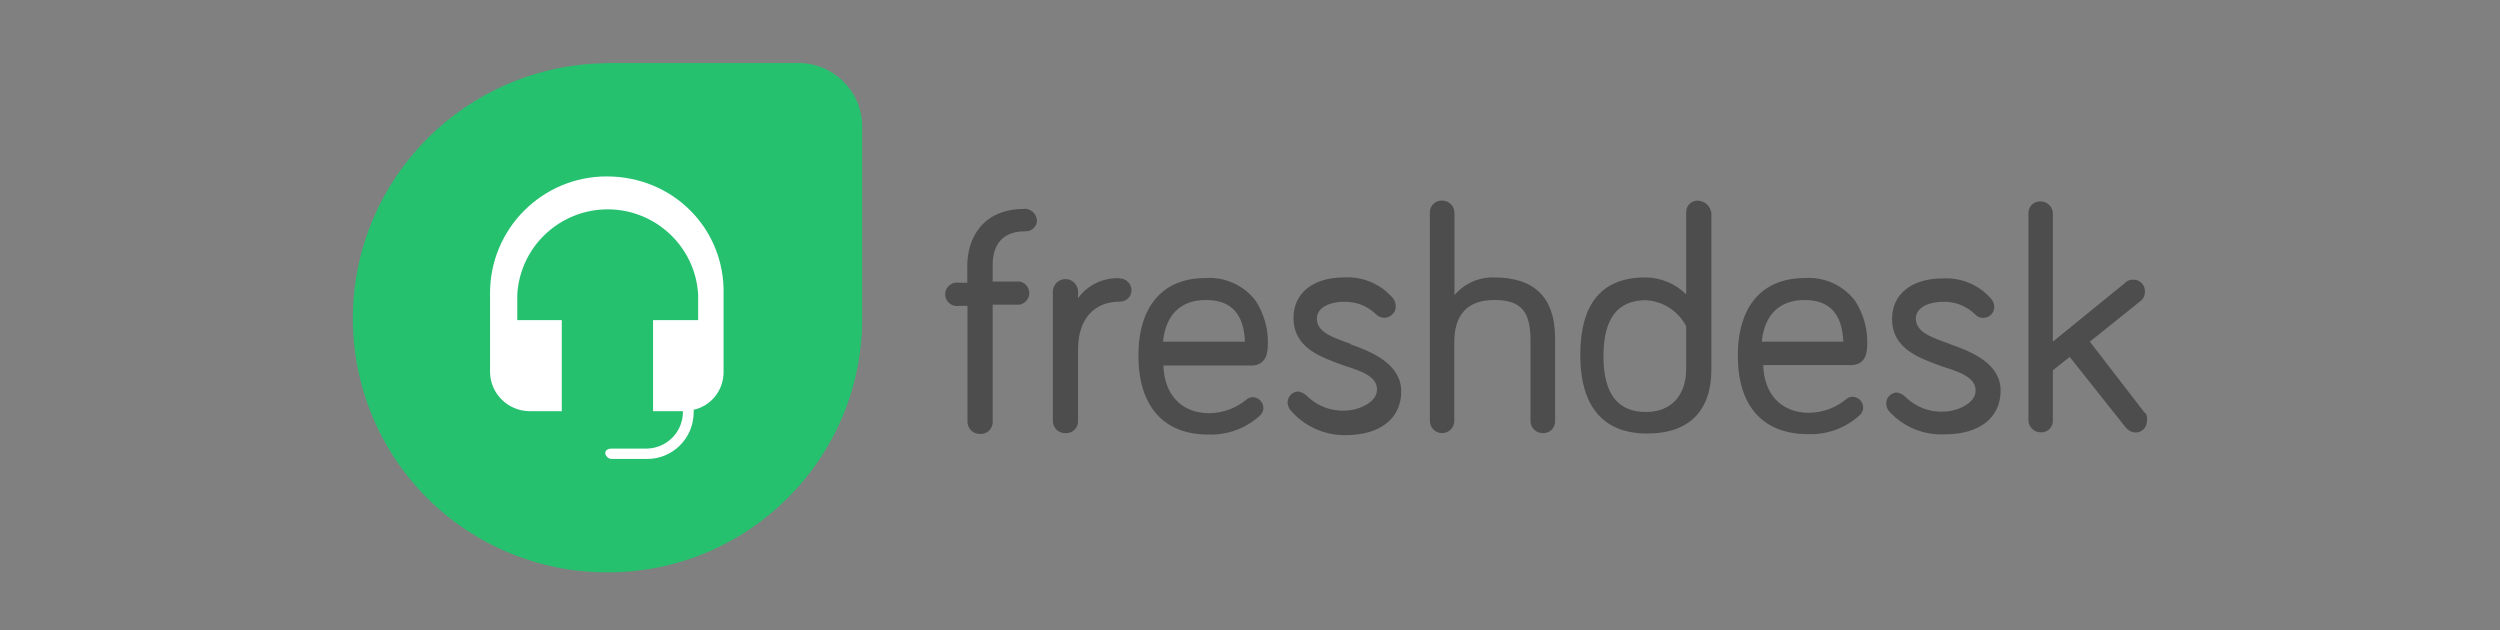
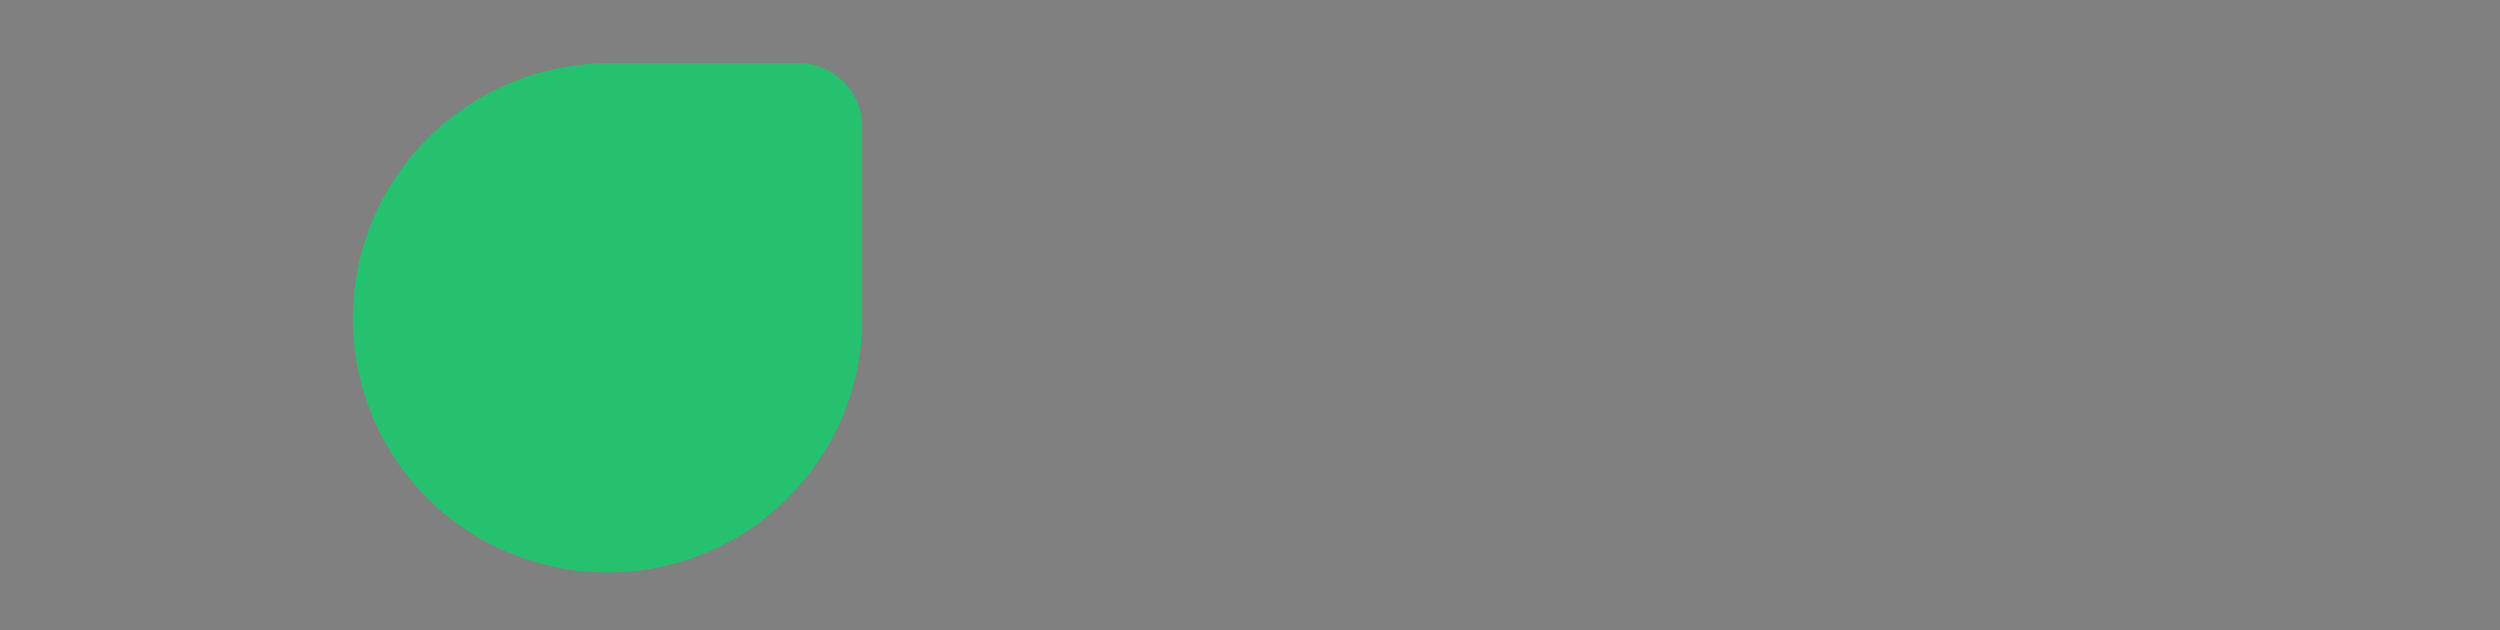
<svg xmlns="http://www.w3.org/2000/svg" id="Layer_1" viewBox="0 0 123 31">
  <rect x="0" y="0" width="123" height="31" fill="#808080" stroke="none" />
  <defs>
    <style> .cls-1 { fill: #4d4d4d; } .cls-2 { fill: #fff; } .cls-3 { fill: #25c16f; } </style>
  </defs>
-   <path class="cls-1" d="M105.52,20.31l-2.7-3.5,2.47-1.98c.16-.11.25-.3.24-.49.01-.31-.23-.57-.54-.58-.01,0-.03,0-.04,0-.16,0-.31.05-.41.17l-3.54,2.88v-6.32c-.01-.33-.29-.59-.62-.58,0,0,0,0,0,0-.31-.01-.57.23-.58.54,0,.01,0,.03,0,.04v10.2c.01.33.29.59.62.58,0,0,0,0,0,0,.31.01.57-.23.58-.54,0-.01,0-.03,0-.04v-2.47l.83-.66,2.73,3.44c.12.16.29.26.49.28.31.01.57-.23.58-.54,0-.01,0-.03,0-.04.03-.14,0-.28-.09-.4h0ZM95.9,16.91c-.9-.32-1.64-.58-1.64-1.23s.83-.83,1.28-.83c.62-.03,1.2.19,1.64.62.11.12.26.18.41.17.29-.01.52-.23.53-.53,0-.14-.05-.27-.13-.38-.6-.71-1.5-1.09-2.43-1.03-1.52,0-2.47.79-2.47,1.98,0,1.49,1.32,1.93,2.47,2.35.87.28,1.64.53,1.64,1.19s-.98,1.03-1.56,1.03c-.71.04-1.4-.23-1.9-.73-.11-.11-.26-.18-.41-.21-.29.01-.52.23-.53.53,0,.14.05.27.13.38.7.78,1.71,1.2,2.75,1.15,1.73,0,2.75-.83,2.75-2.15s-1.37-1.9-2.52-2.3h0ZM88.79,14.76c1.23,0,1.85.7,1.9,2.05h-4.01c.13-1.32.87-2.05,2.11-2.05ZM91.87,16.81c0-.7-.21-1.39-.58-1.98-.58-.79-1.53-1.22-2.5-1.15-2.09,0-3.29,1.39-3.29,3.82s1.19,3.86,3.46,3.86c.93.03,1.82-.29,2.5-.9.13-.1.21-.25.21-.41-.01-.29-.23-.52-.53-.53-.12,0-.23.05-.32.13-.51.42-1.15.65-1.81.66-1.36,0-2.22-.9-2.26-2.35h4.42c.7-.08.7-.73.7-1.15h0ZM80.98,20.27c-1.39,0-2.09-.9-2.09-2.75s.7-2.75,2.09-2.75c.84.05,1.59.53,1.98,1.28v2.15c-.02,1.28-.75,2.07-1.99,2.07h.02ZM83.54,9.87c-.31-.01-.57.23-.58.54,0,.01,0,.03,0,.04v4.03c-.54-.53-1.26-.83-2.01-.83-2.13,0-3.2,1.27-3.2,3.82s1.15,3.86,3.29,3.86,3.16-1.19,3.16-3.16v-7.68c-.04-.35-.33-.61-.68-.62h.01ZM73.54,13.65c-.76-.03-1.49.29-1.98.87v-4.03c.01-.33-.25-.61-.58-.62-.01,0-.03,0-.04,0-.31-.01-.57.23-.59.54,0,.03,0,.05,0,.08v10.2c-.01.33.25.61.58.62,0,0,0,0,0,0,.33.01.61-.25.62-.58,0-.01,0-.03,0-.04v-3.84c0-1.39.66-2.09,1.98-2.09s1.77.58,1.77,1.98v3.95c-.01.33.25.61.58.62.01,0,.03,0,.04,0,.31.01.57-.23.59-.54,0-.03,0-.05,0-.08v-4.16c-.04-1.9-1.02-2.88-2.99-2.88h.02ZM66.43,16.91c-.9-.32-1.64-.58-1.64-1.23s.83-.83,1.28-.83c.62-.03,1.2.19,1.64.62.22.22.57.22.79,0,.12-.11.18-.26.17-.41,0-.14-.05-.27-.13-.38-.6-.71-1.5-1.09-2.43-1.03-1.52,0-2.47.79-2.47,1.98,0,1.49,1.32,1.93,2.47,2.35.87.28,1.64.53,1.64,1.19s-.98,1.03-1.56,1.03c-.71.04-1.4-.23-1.9-.73-.11-.11-.26-.18-.41-.21-.29.01-.52.23-.53.53,0,.14.05.27.13.38.67.79,1.67,1.25,2.71,1.24,1.73,0,2.75-.83,2.75-2.15s-1.37-1.93-2.52-2.33h.02ZM59.35,14.76c1.23,0,1.85.7,1.9,2.05h-4.03c.13-1.32.87-2.05,2.11-2.05h.02ZM62.38,16.81c0-.7-.21-1.39-.58-1.98-.58-.79-1.53-1.22-2.5-1.15-2.09,0-3.29,1.39-3.29,3.82s1.19,3.88,3.44,3.88c.93.03,1.82-.29,2.5-.9.13-.1.21-.25.21-.41-.01-.29-.23-.52-.53-.53-.12,0-.23.05-.32.13-.51.42-1.15.65-1.81.66-1.36,0-2.22-.9-2.26-2.35h4.44c.7-.09.7-.75.7-1.17h0ZM55.09,13.69c-.81-.04-1.58.33-2.05.98v-.32c0-.34-.28-.62-.62-.62s-.62.28-.62.62v6.34c-.01.33.25.61.58.62.01,0,.03,0,.04,0,.17.01.33-.05.45-.17s.18-.28.17-.45v-3.5c0-1.49.79-2.35,2.05-2.35.31.01.57-.23.58-.54,0-.01,0-.03,0-.04-.01-.31-.27-.56-.58-.56h0ZM50.39,10.28c-2.05,0-2.8,1.45-2.8,2.8v.83h-.4c-.23-.04-.46.06-.59.25s-.13.45,0,.64.36.29.59.25h.41v5.68c-.01.33.25.61.58.62.01,0,.03,0,.04,0,.17.01.33-.05.45-.17s.18-.28.17-.45v-5.74h1.32c.28-.05.48-.29.48-.57s-.2-.52-.48-.57h-1.32v-.83c0-.73.28-1.64,1.6-1.64.15.01.29-.04.4-.14.11-.1.18-.23.18-.39-.02-.33-.29-.58-.62-.58h-.01Z" />
  <path class="cls-3" d="M29.85,3.1h9.41c1.73-.01,3.15,1.38,3.16,3.11,0,.02,0,.04,0,.05v9.41c0,6.89-5.59,12.48-12.49,12.49h-.07c-3.31,0-6.49-1.31-8.84-3.65-2.34-2.34-3.66-5.52-3.66-8.83,0-6.92,5.58-12.5,12.49-12.57h0Z" />
-   <path class="cls-2" d="M29.85,8.68c-3.17,0-5.74,2.57-5.74,5.74v3.9c.02,1.04.86,1.88,1.91,1.91h1.62v-4.48h-2.19v-1.25c.13-2.36,2.09-4.2,4.45-4.2s4.32,1.85,4.45,4.2v1.25h-2.22v4.48h1.47v.07c-.02.97-.8,1.75-1.77,1.77h-1.75c-.14,0-.3.07-.3.21,0,.15.14.29.3.3h1.77c1.25,0,2.27-1.02,2.28-2.28v-.14c.86-.19,1.47-.96,1.47-1.85v-3.82c.08-3.23-2.48-5.81-5.74-5.81Z" />
</svg>